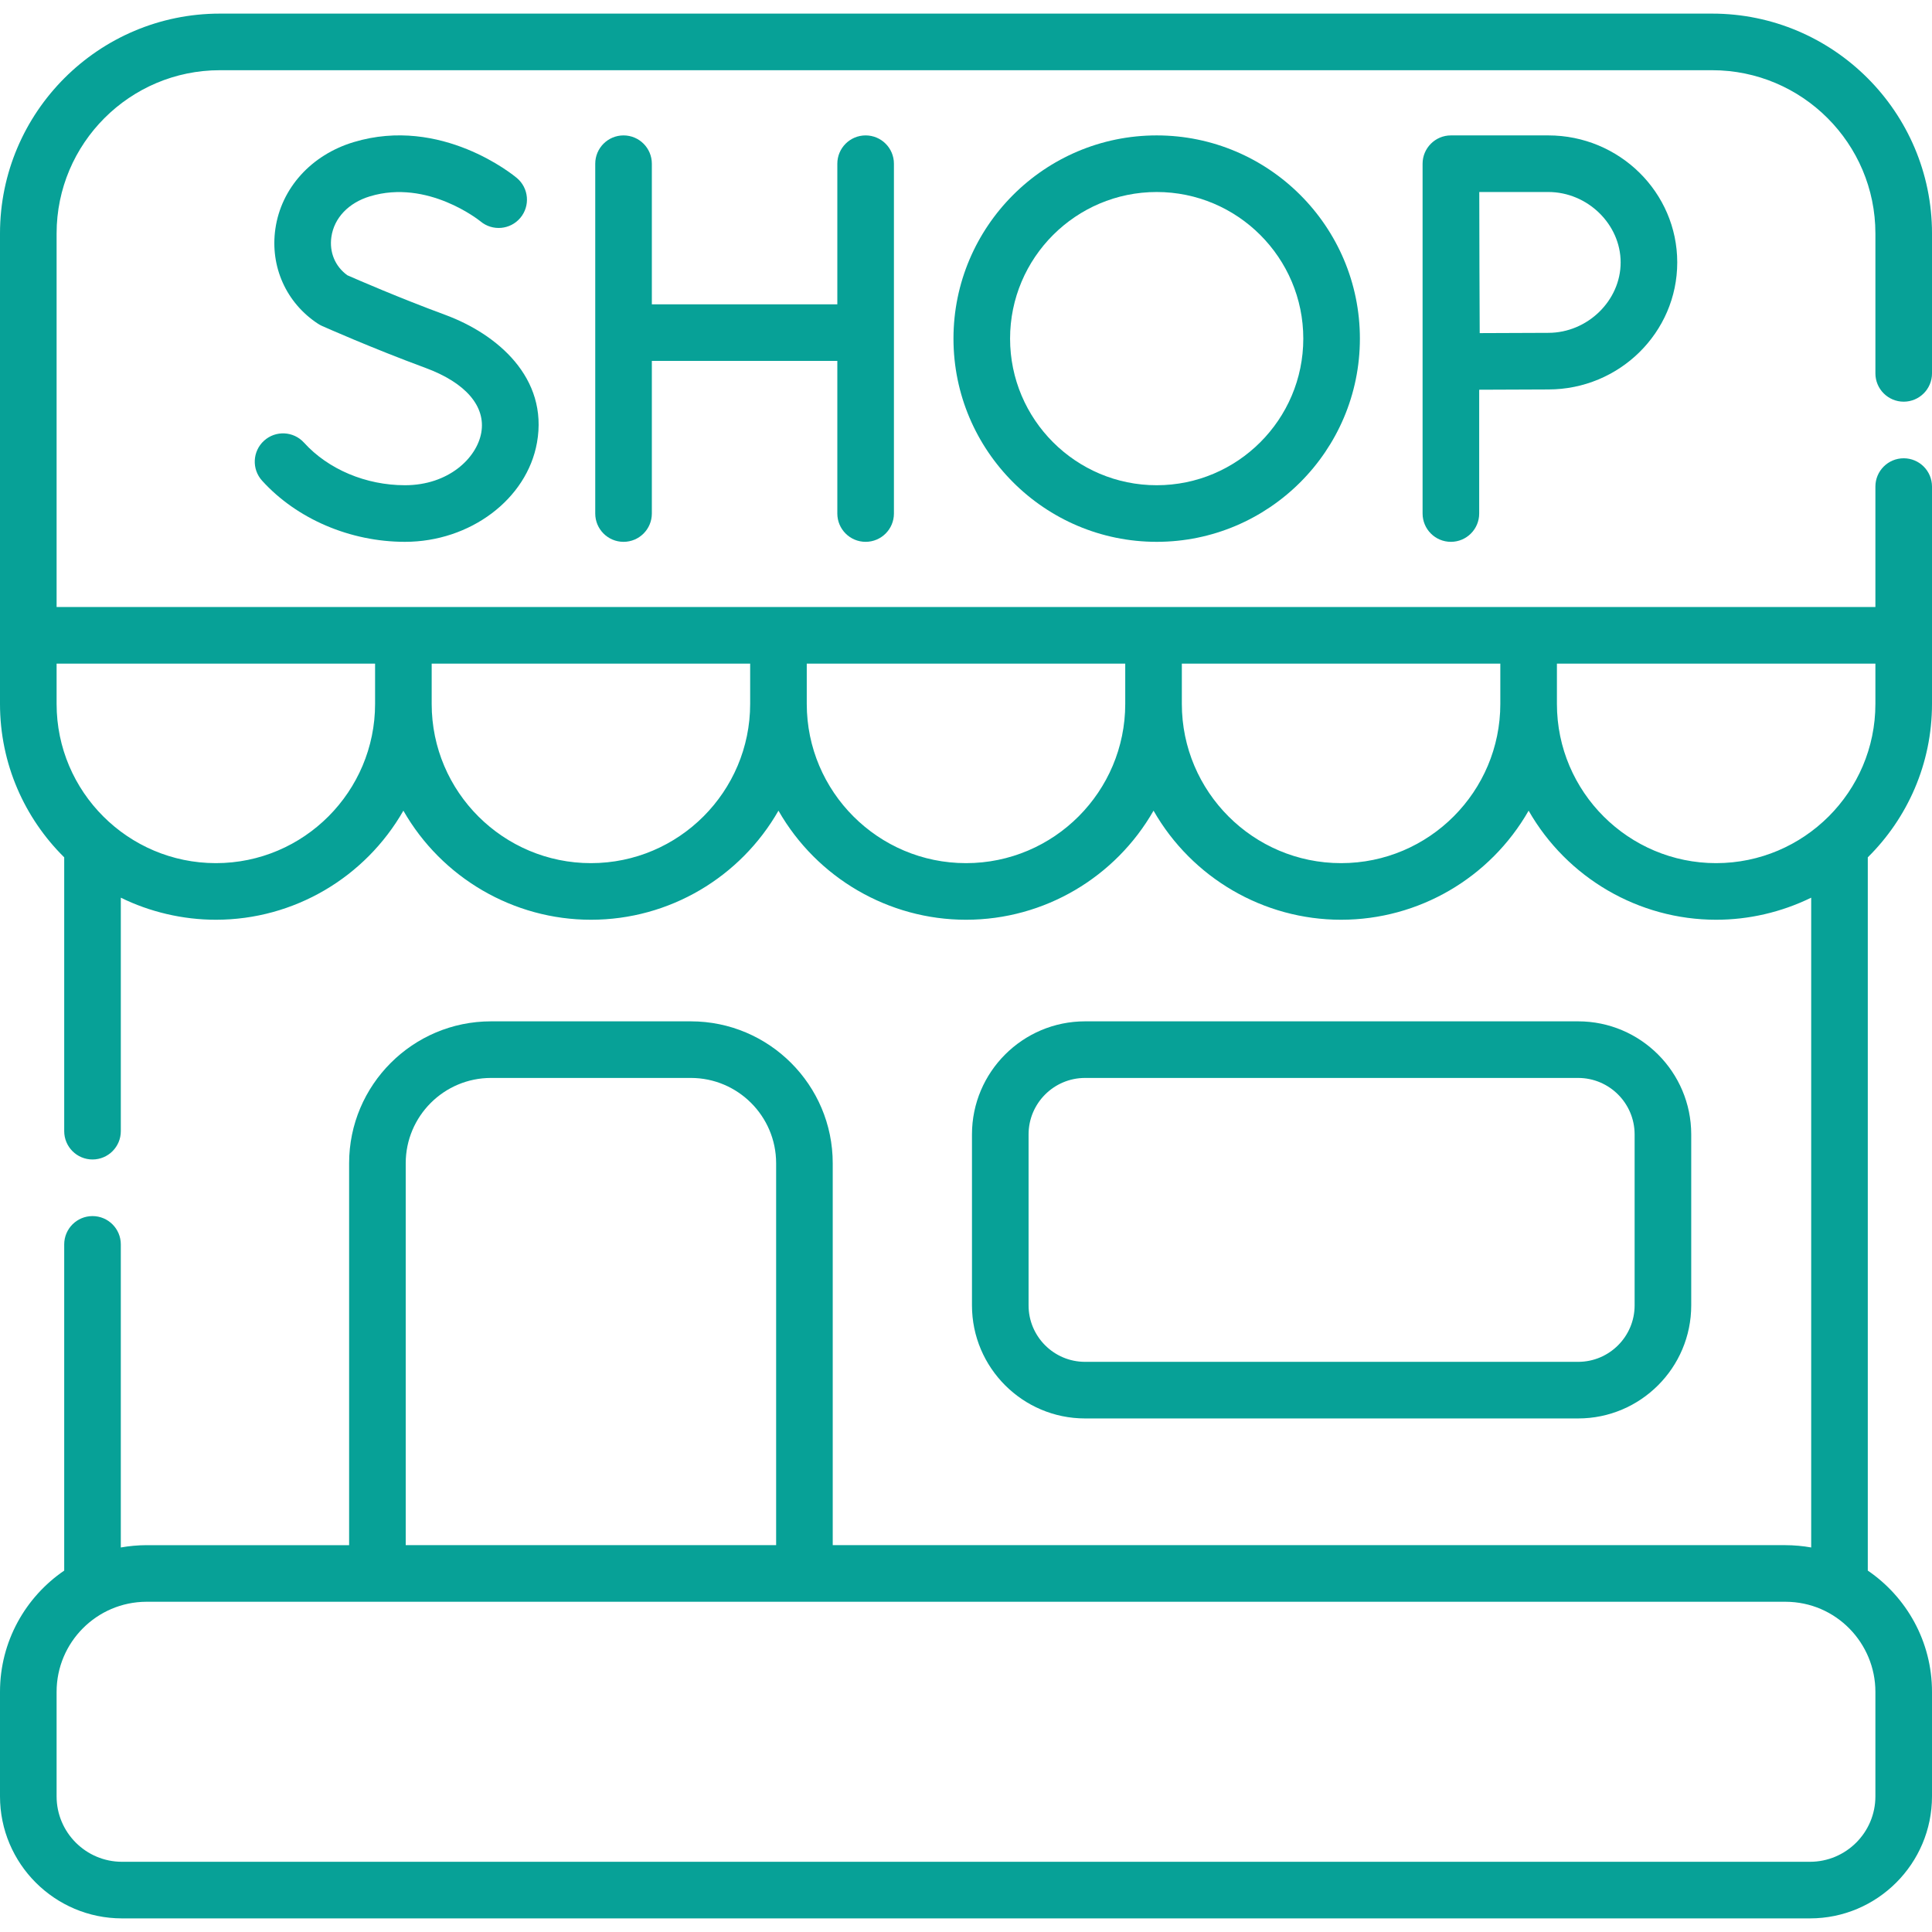
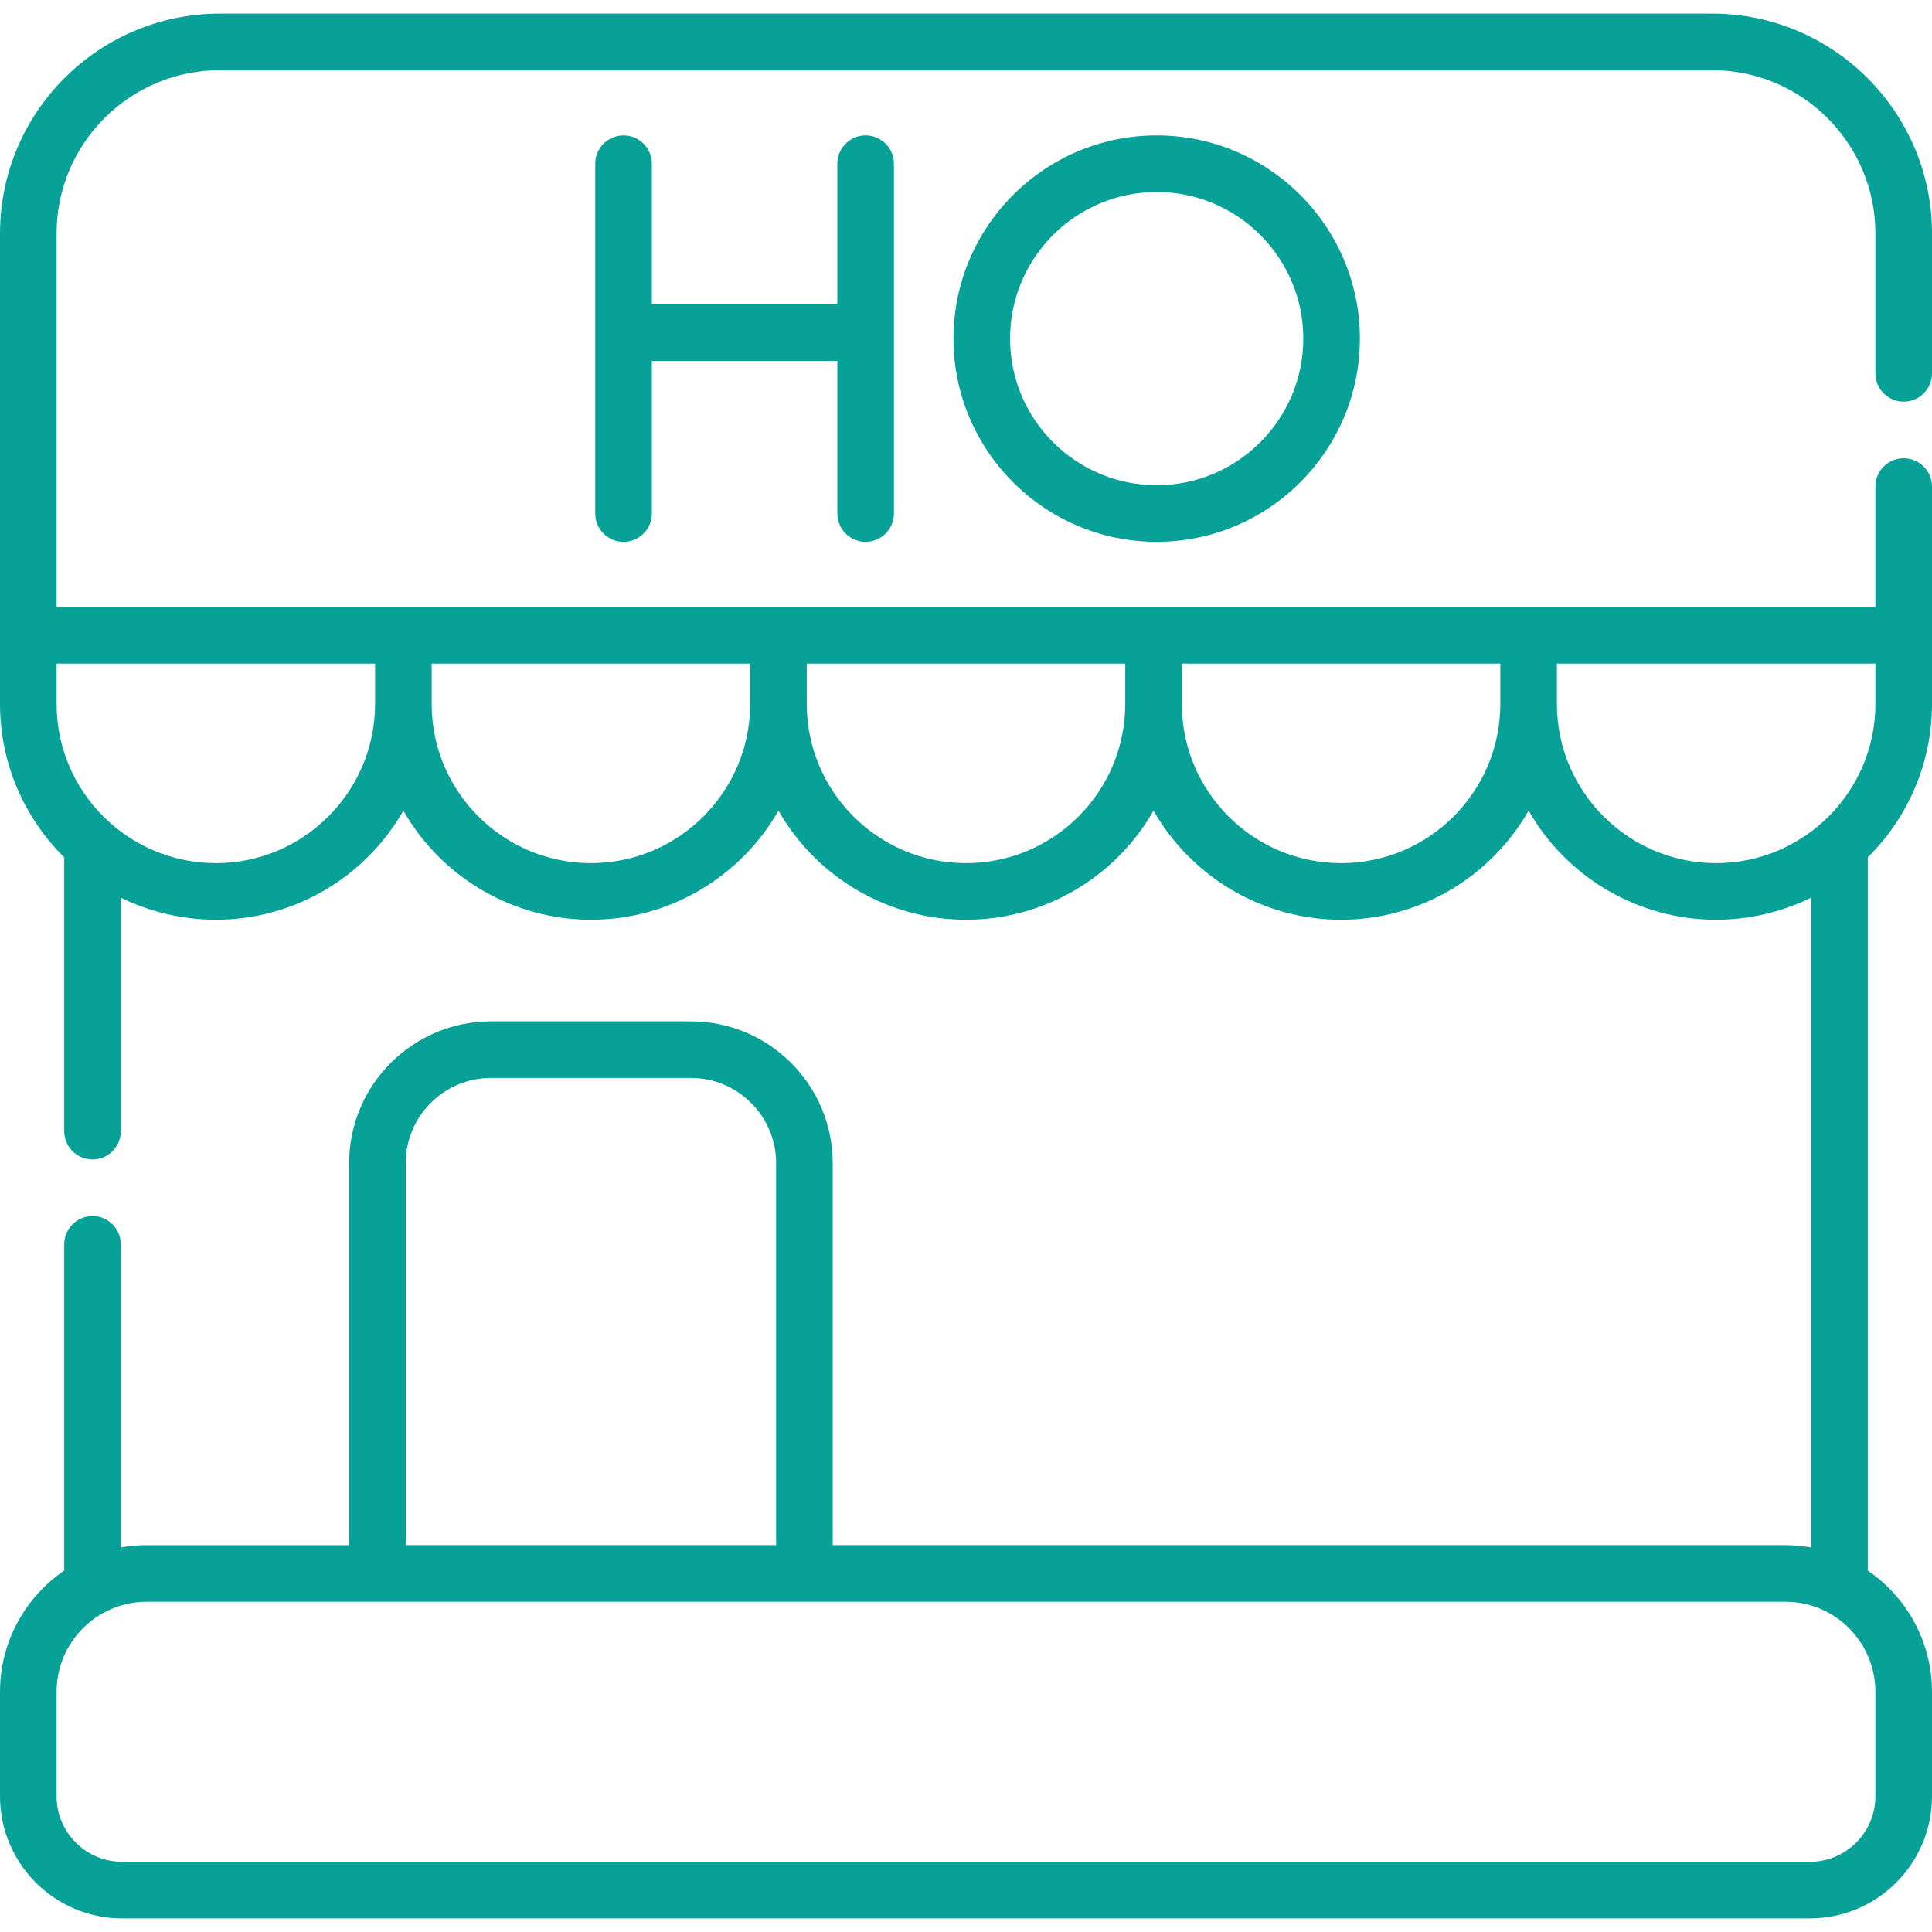
<svg xmlns="http://www.w3.org/2000/svg" id="Capa_1" enable-background="new 0 0 512 512" height="512" viewBox="0 0 512 512" width="512" fill="#07a197">
  <g>
    <path d="m229.4 143.59c4.142 0 7.5-3.358 7.5-7.5v-92.706c0-4.142-3.358-7.5-7.5-7.5s-7.5 3.358-7.5 7.5v37.263h-49.154v-37.263c0-4.142-3.358-7.5-7.5-7.5s-7.5 3.358-7.5 7.5v92.707c0 4.142 3.358 7.5 7.5 7.5s7.5-3.358 7.5-7.5v-40.444h49.154v40.443c0 4.142 3.358 7.5 7.5 7.5z" />
-     <path d="m107.318 128.59c-10.349 0-20.349-4.216-26.749-11.279-2.781-3.069-7.523-3.303-10.594-.521-3.069 2.782-3.302 7.525-.521 10.594 9.196 10.148 23.351 16.206 37.863 16.206 17.271 0 32.312-11.295 34.986-26.274 3.076-17.229-10.557-28.801-24.34-33.885-12.06-4.448-23.236-9.308-25.908-10.483-3.241-2.336-4.819-6.097-4.235-10.166.721-5.024 4.55-9.047 10.241-10.761 15.269-4.6 28.994 6.415 29.286 6.653 3.171 2.644 7.885 2.228 10.544-.935 2.665-3.17 2.255-7.902-.916-10.567-.806-.678-20.008-16.513-43.241-9.514-11.257 3.392-19.213 12.202-20.761 22.993-1.439 10.026 2.902 19.668 11.33 25.163.331.216.679.405 1.04.566.531.237 13.178 5.866 27.43 11.124 10.632 3.921 16.014 10.182 14.765 17.175-1.205 6.744-8.7 13.911-20.22 13.911z" />
-     <path d="m384.5 35.884c-4.152 0-7.5 3.389-7.5 7.5v92.707c0 4.142 3.358 7.5 7.5 7.5s7.5-3.358 7.5-7.5v-32.81c5.981-.033 14.129-.073 18.313-.073 18.844 0 34.174-15.101 34.174-33.662s-15.331-33.662-34.174-33.662zm44.988 33.661c0 10.116-8.781 18.662-19.174 18.662-4.163 0-12.197.039-18.176.072-.101-18.715-.048-14.465-.115-37.396h18.291c10.393.001 19.174 8.547 19.174 18.662z" />
    <path d="m252.681 89.737c0 29.695 24.158 53.854 53.853 53.854s53.853-24.159 53.853-53.854-24.158-53.853-53.853-53.853-53.853 24.158-53.853 53.853zm92.706 0c0 21.424-17.429 38.854-38.853 38.854s-38.853-17.43-38.853-38.854c0-21.423 17.429-38.853 38.853-38.853s38.853 17.429 38.853 38.853z" />
-     <path d="m418.228 375.902c16.522 0 29.964-13.442 29.964-29.964v-45.308c0-16.522-13.442-29.964-29.964-29.964h-130.682c-16.522 0-29.964 13.442-29.964 29.964v45.308c0 16.522 13.442 29.964 29.964 29.964zm-145.646-29.964v-45.308c0-8.251 6.713-14.964 14.964-14.964h130.681c8.251 0 14.964 6.713 14.964 14.964v45.308c0 8.251-6.713 14.964-14.964 14.964h-130.681c-8.251 0-14.964-6.713-14.964-14.964z" />
    <path d="m32.335 508.393h447.33c17.83 0 32.335-14.505 32.335-32.335v-27.713c0-13.335-6.753-25.12-17.017-32.122v-189.021c10.498-10.375 17.017-24.769 17.017-40.66v-57.593c0-4.142-3.358-7.5-7.5-7.5s-7.5 3.358-7.5 7.5v31.917h-482v-98.992c0-23.857 19.409-43.267 43.267-43.267h395.467c23.857 0 43.267 19.409 43.267 43.267v37.075c0 4.142 3.358 7.5 7.5 7.5s7.5-3.358 7.5-7.5v-37.075c0-32.128-26.138-58.267-58.267-58.267h-395.467c-32.129 0-58.267 26.139-58.267 58.267v124.668c0 15.891 6.519 30.284 17.017 40.66v72.571c0 4.142 3.358 7.5 7.5 7.5s7.5-3.358 7.5-7.5v-61.88c7.615 3.754 16.373 5.849 25.184 5.849h.015c20.706 0 39.57-11.214 49.685-28.906 10.19 17.827 29.203 28.906 49.685 28.906h.015s.01 0 .015 0c20.819 0 39.629-11.305 49.685-28.906 10.22 17.877 29.255 28.906 49.685 28.906h.015s.01 0 .015 0c20.817 0 39.636-11.317 49.685-28.906 10.205 17.85 29.192 28.906 49.685 28.906h.015s.01 0 .015 0c20.591 0 39.503-11.099 49.685-28.906 10.204 17.845 29.196 28.906 49.685 28.906h.015c8.576 0 17.212-1.958 25.183-5.849v172.201c-2.057-.373-4.565-.612-6.845-.612h-252.457v-101.213c0-20.734-16.869-37.603-37.603-37.603h-52.957c-20.734 0-37.603 16.868-37.603 37.603v101.214h-53.657c-2.292 0-4.752.239-6.846.612v-80.321c0-4.142-3.358-7.5-7.5-7.5s-7.5 3.358-7.5 7.5v86.45c-10.263 7.002-17.016 18.786-17.016 32.121v27.713c0 17.829 14.505 32.335 32.335 32.335zm464.665-321.851c0 23.292-18.956 42.165-42.155 42.199-.015 0-.03.001-.045.001-23.158 0-42.2-18.824-42.2-42.2v-10.676h84.4zm-141.6 42.2c-23.301 0-42.2-18.961-42.2-42.2v-10.676h84.4v10.676c0 23.174-18.828 42.2-42.2 42.2zm-99.4 0c-23.269 0-42.2-18.931-42.2-42.2 0-.003 0-.006 0-.01v-10.666h84.4v10.676c0 23.174-18.828 42.2-42.2 42.2zm-99.4 0c-23.158 0-42.2-18.824-42.2-42.2v-10.676h84.4v10.676c0 23.195-18.865 42.2-42.2 42.2zm-141.6-42.2v-10.676h84.4v10.676c0 23.174-18.827 42.2-42.2 42.2-.015 0-.03-.001-.045-.001-23.179-.034-42.155-18.874-42.155-42.199zm92.519 121.727c0-12.463 10.14-22.603 22.603-22.603h52.957c12.463 0 22.603 10.14 22.603 22.603v101.214h-98.163zm-92.519 140.076c0-13.093 10.635-23.813 23.78-23.86.028 0 .055-.002.082-.002h434.276c.028 0 .055.002.082.002 13.422.048 23.78 11.021 23.78 23.86v27.713c0 9.559-7.776 17.335-17.335 17.335h-447.33c-9.559 0-17.335-7.776-17.335-17.335z" />
  </g>
</svg>